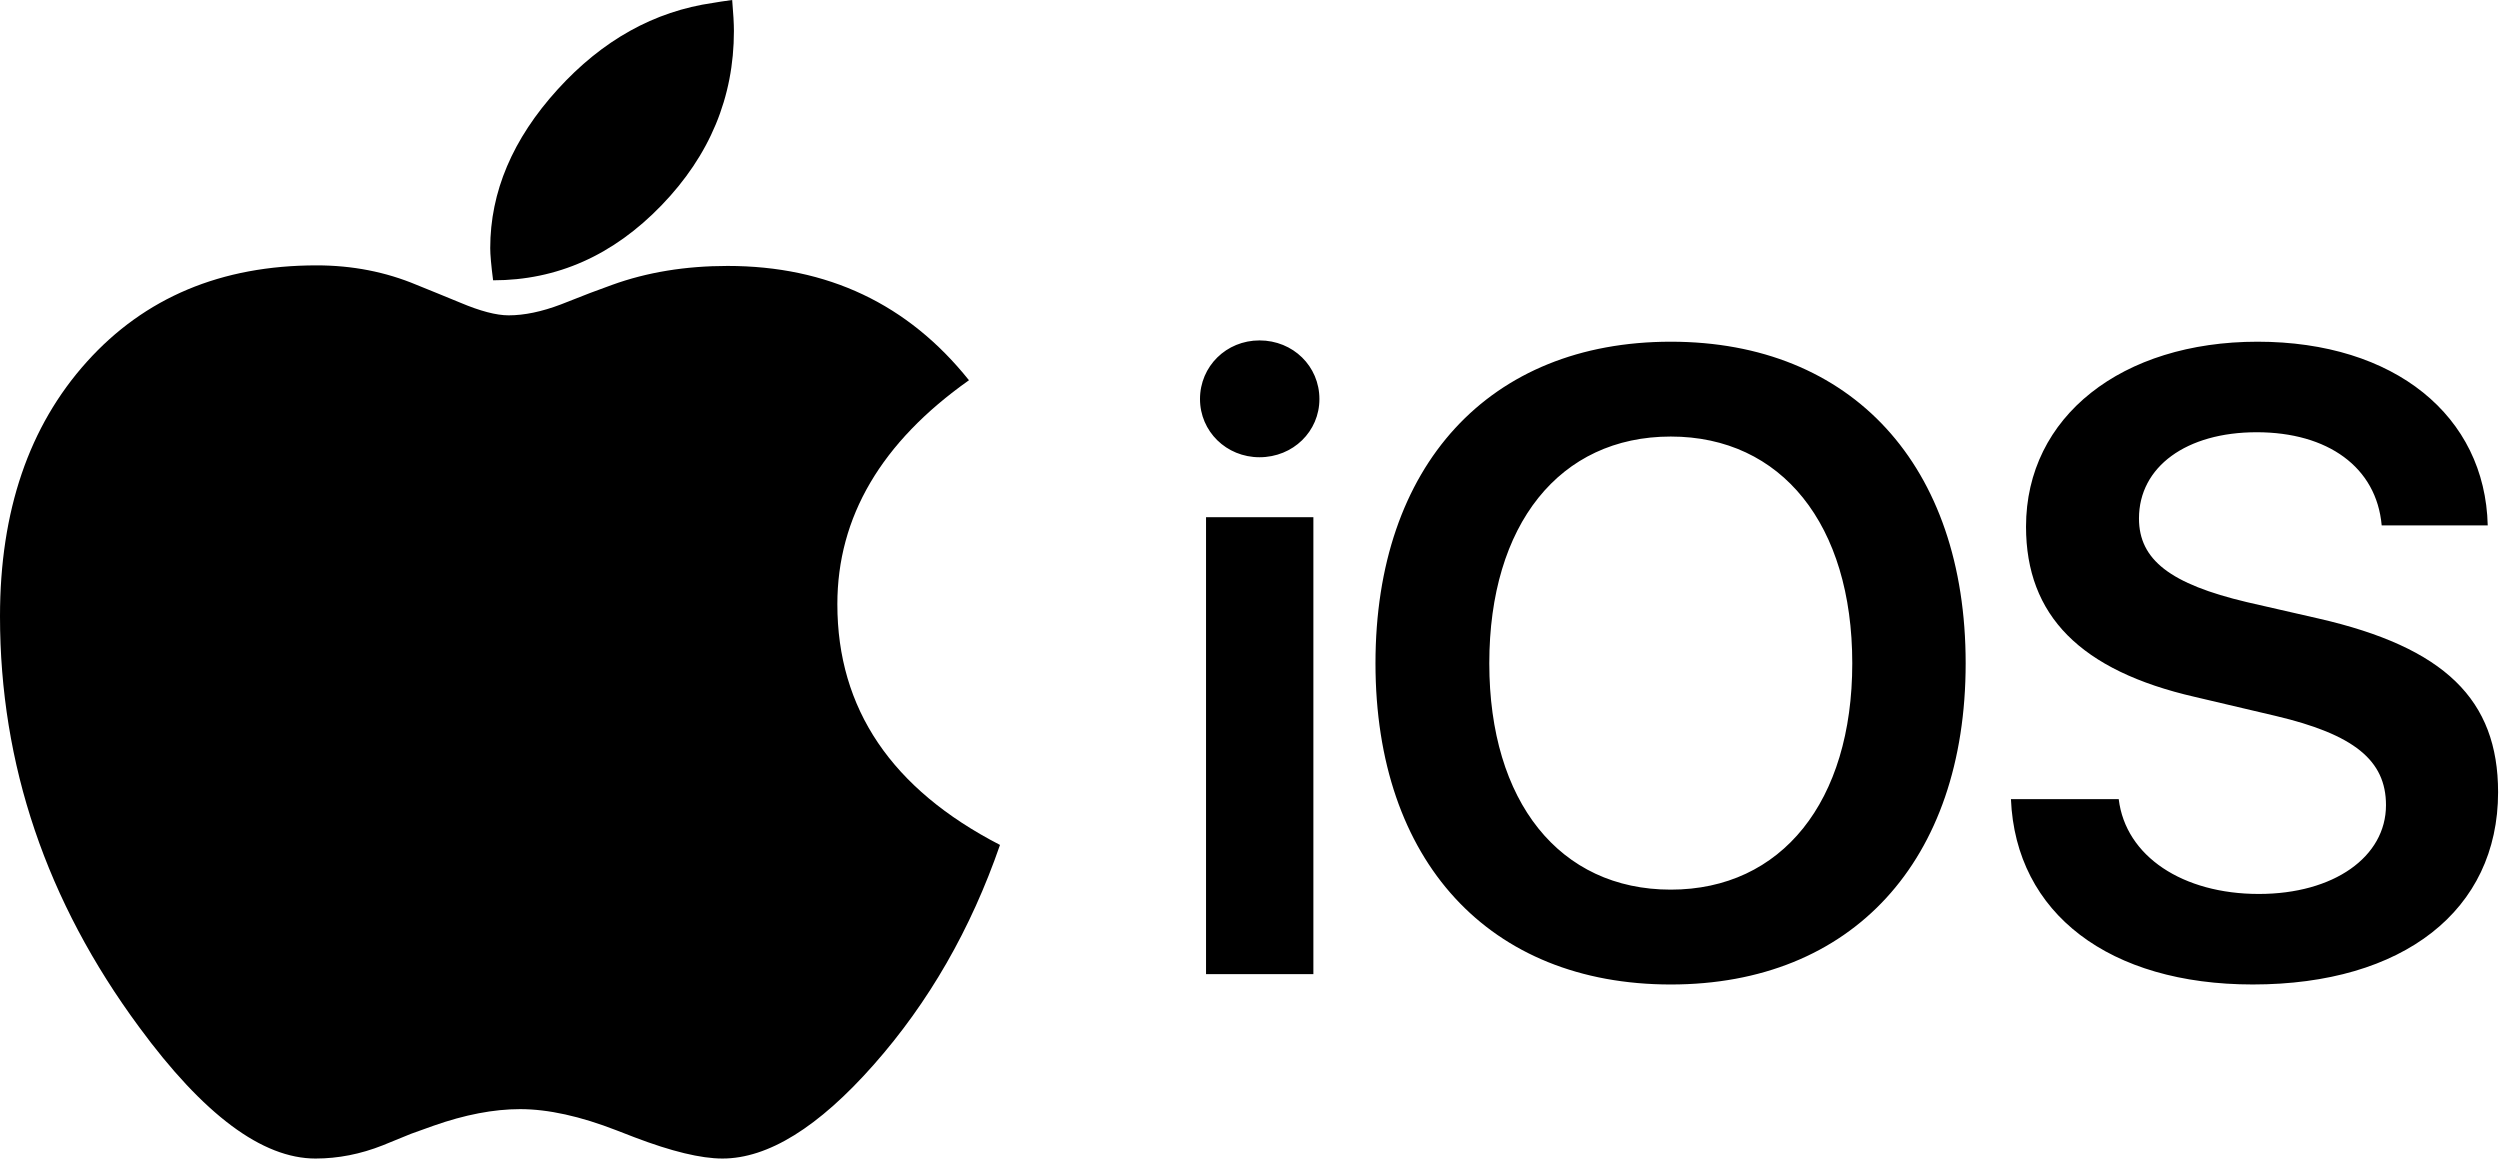
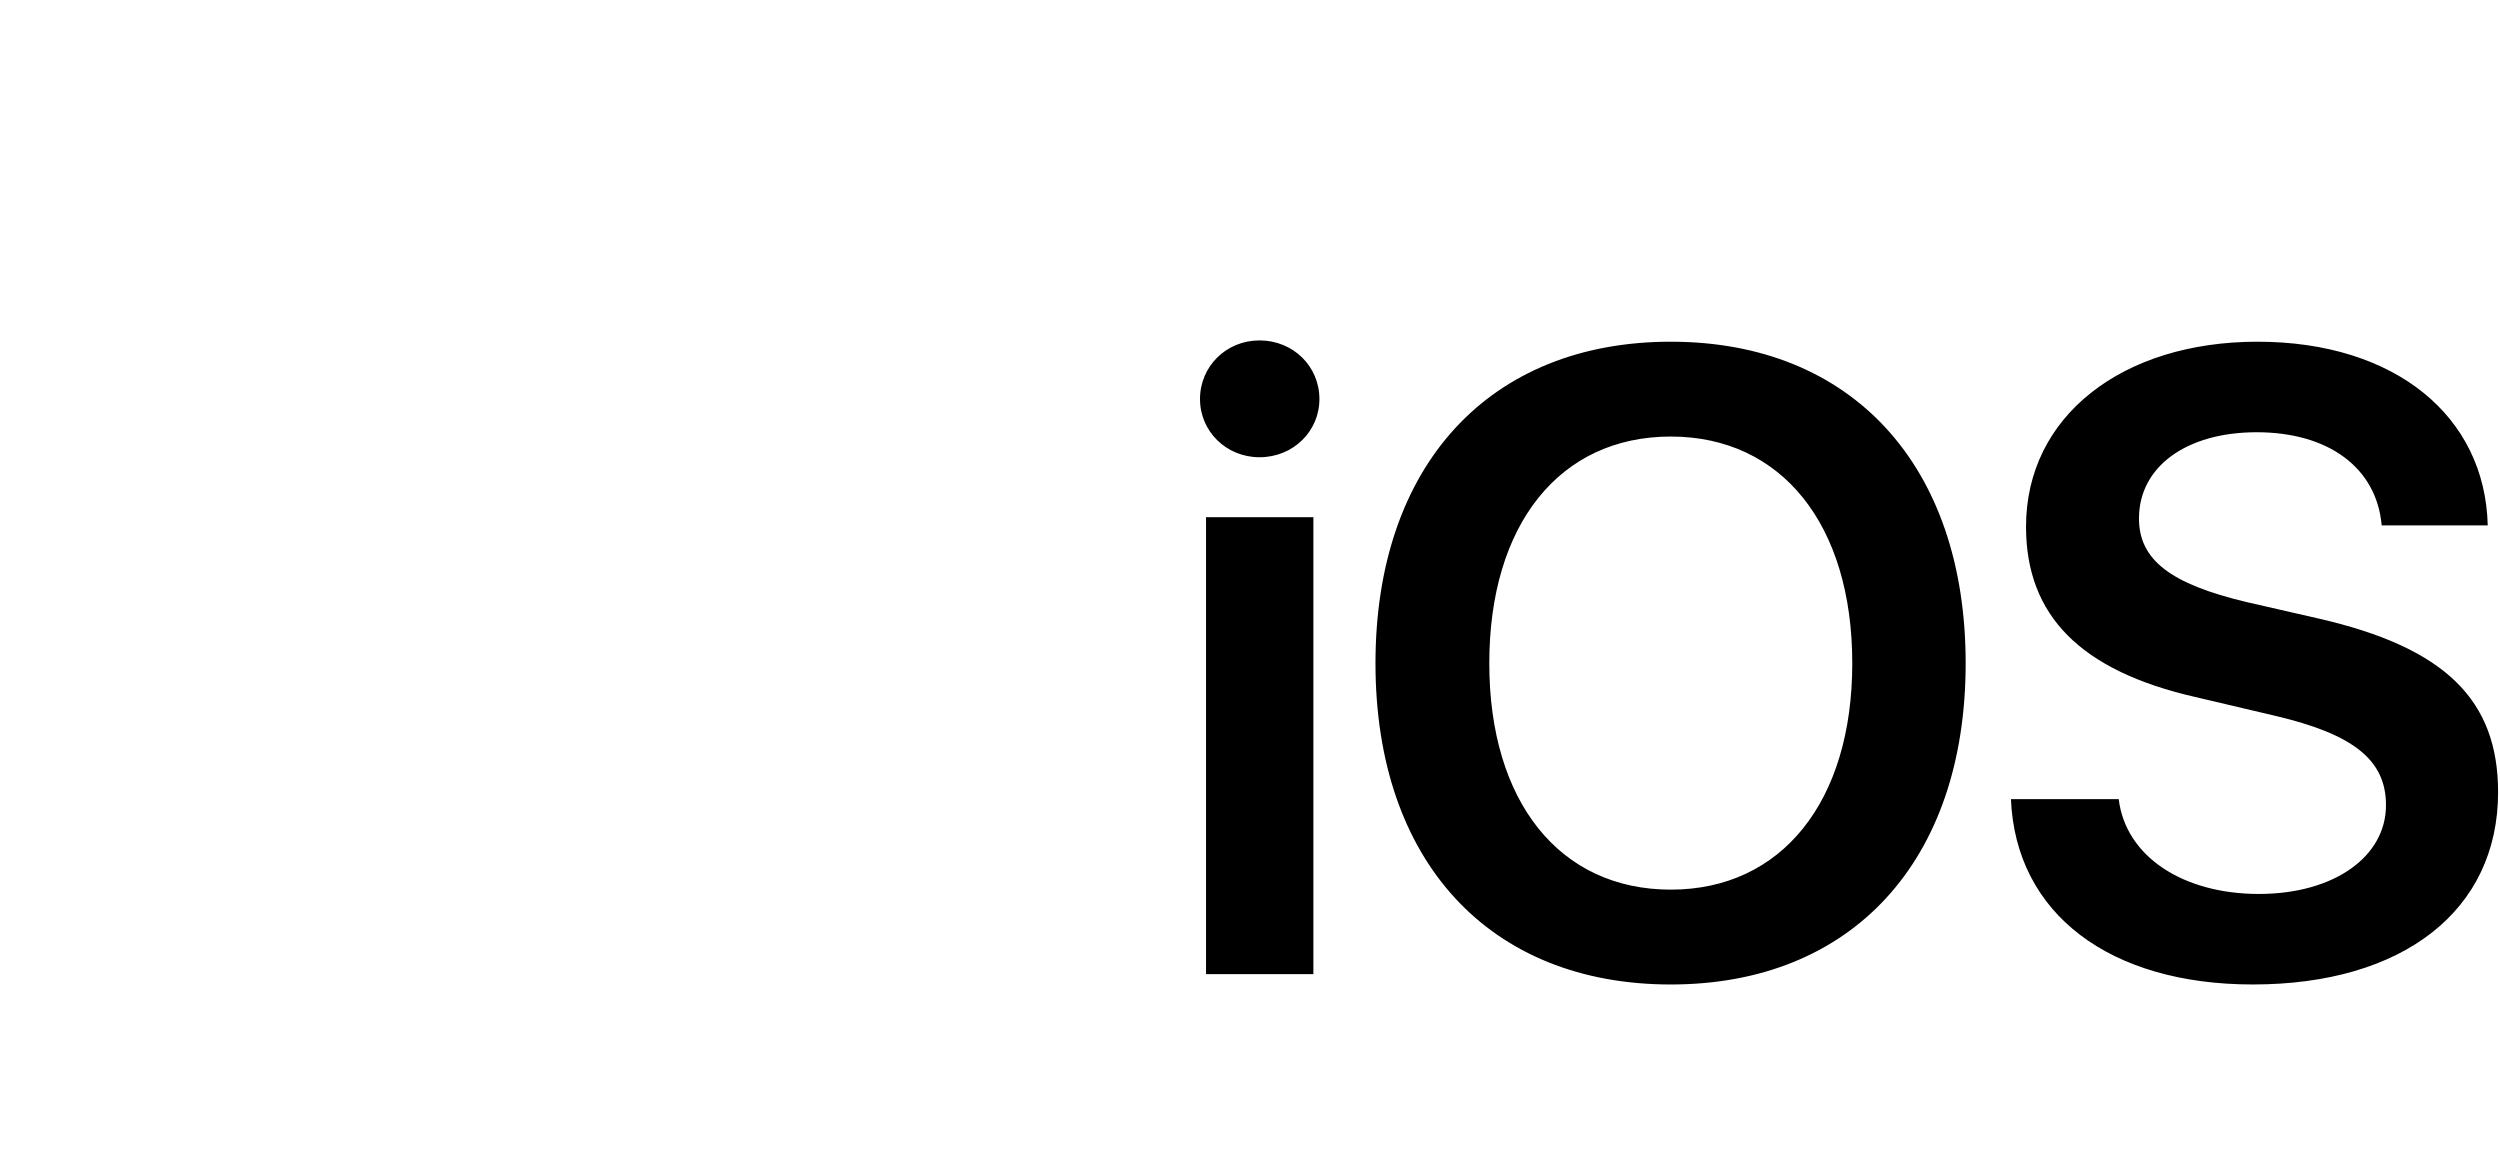
<svg xmlns="http://www.w3.org/2000/svg" width="205" height="95" viewBox="0 0 205 95" fill="none">
  <path d="M98.895 79.879H107.697V42.408H98.895V79.879ZM103.279 37.494C106.036 37.494 108.192 35.373 108.192 32.722C108.192 30.035 106.036 27.914 103.279 27.914C100.557 27.914 98.4 30.035 98.4 32.722C98.4 35.373 100.557 37.494 103.279 37.494ZM137.004 28.02C122.122 28.02 112.789 38.165 112.789 54.391C112.789 70.617 122.121 80.728 137.004 80.728C151.851 80.728 161.184 70.617 161.184 54.391C161.184 38.165 151.852 28.02 137.004 28.02ZM137.004 35.797C146.089 35.797 151.886 43.008 151.886 54.391C151.886 65.739 146.089 72.95 137.004 72.95C127.884 72.95 122.122 65.739 122.122 54.391C122.122 43.009 127.884 35.797 137.004 35.797ZM164.897 65.527C165.286 74.93 172.992 80.727 184.728 80.727C197.065 80.727 204.843 74.647 204.843 64.961C204.843 57.361 200.459 53.084 190.102 50.715L184.234 49.372C177.977 47.887 175.396 45.908 175.396 42.514C175.396 38.272 179.285 35.444 185.047 35.444C190.879 35.444 194.874 38.307 195.298 43.08H203.994C203.782 34.101 196.359 28.02 185.118 28.02C174.017 28.02 166.134 34.136 166.134 43.185C166.134 50.468 170.588 54.993 179.991 57.149L186.601 58.705C193.035 60.225 195.651 62.346 195.651 66.022C195.651 70.264 191.374 73.304 185.223 73.304C179.002 73.304 174.3 70.229 173.735 65.527L164.897 65.527Z" fill="black" />
-   <path d="M40.434 22.985C45.681 22.985 50.284 20.936 54.242 16.838C58.201 12.74 60.181 7.976 60.181 2.543C60.181 1.947 60.133 1.099 60.039 0C59.348 0.094 58.83 0.173 58.484 0.235C53.646 0.926 49.389 3.297 45.713 7.348C42.037 11.398 40.199 15.731 40.199 20.347C40.199 20.881 40.277 21.76 40.434 22.985ZM59.238 95C62.977 95 67.108 92.441 71.632 87.323C76.156 82.205 79.612 76.192 82 69.284C73.109 64.699 68.663 58.121 68.663 49.549C68.663 42.39 72.26 36.267 79.455 31.18C74.46 24.931 67.862 21.807 59.662 21.807C56.206 21.807 53.049 22.325 50.19 23.361L48.399 24.021L45.995 24.963C44.425 25.559 42.995 25.858 41.707 25.858C40.702 25.858 39.382 25.512 37.748 24.822L35.91 24.068L34.167 23.361C31.622 22.294 28.889 21.76 25.967 21.76C18.144 21.76 11.86 24.398 7.116 29.673C2.372 34.948 0 41.903 0 50.538C0 62.69 3.801 73.915 11.405 84.214C16.683 91.405 21.505 95 25.872 95C27.726 95 29.564 94.639 31.386 93.917L33.695 92.975L35.533 92.315C38.11 91.405 40.482 90.949 42.649 90.949C44.943 90.949 47.582 91.53 50.567 92.692L52.028 93.257C55.075 94.419 57.479 95 59.238 95Z" fill="black" />
</svg>